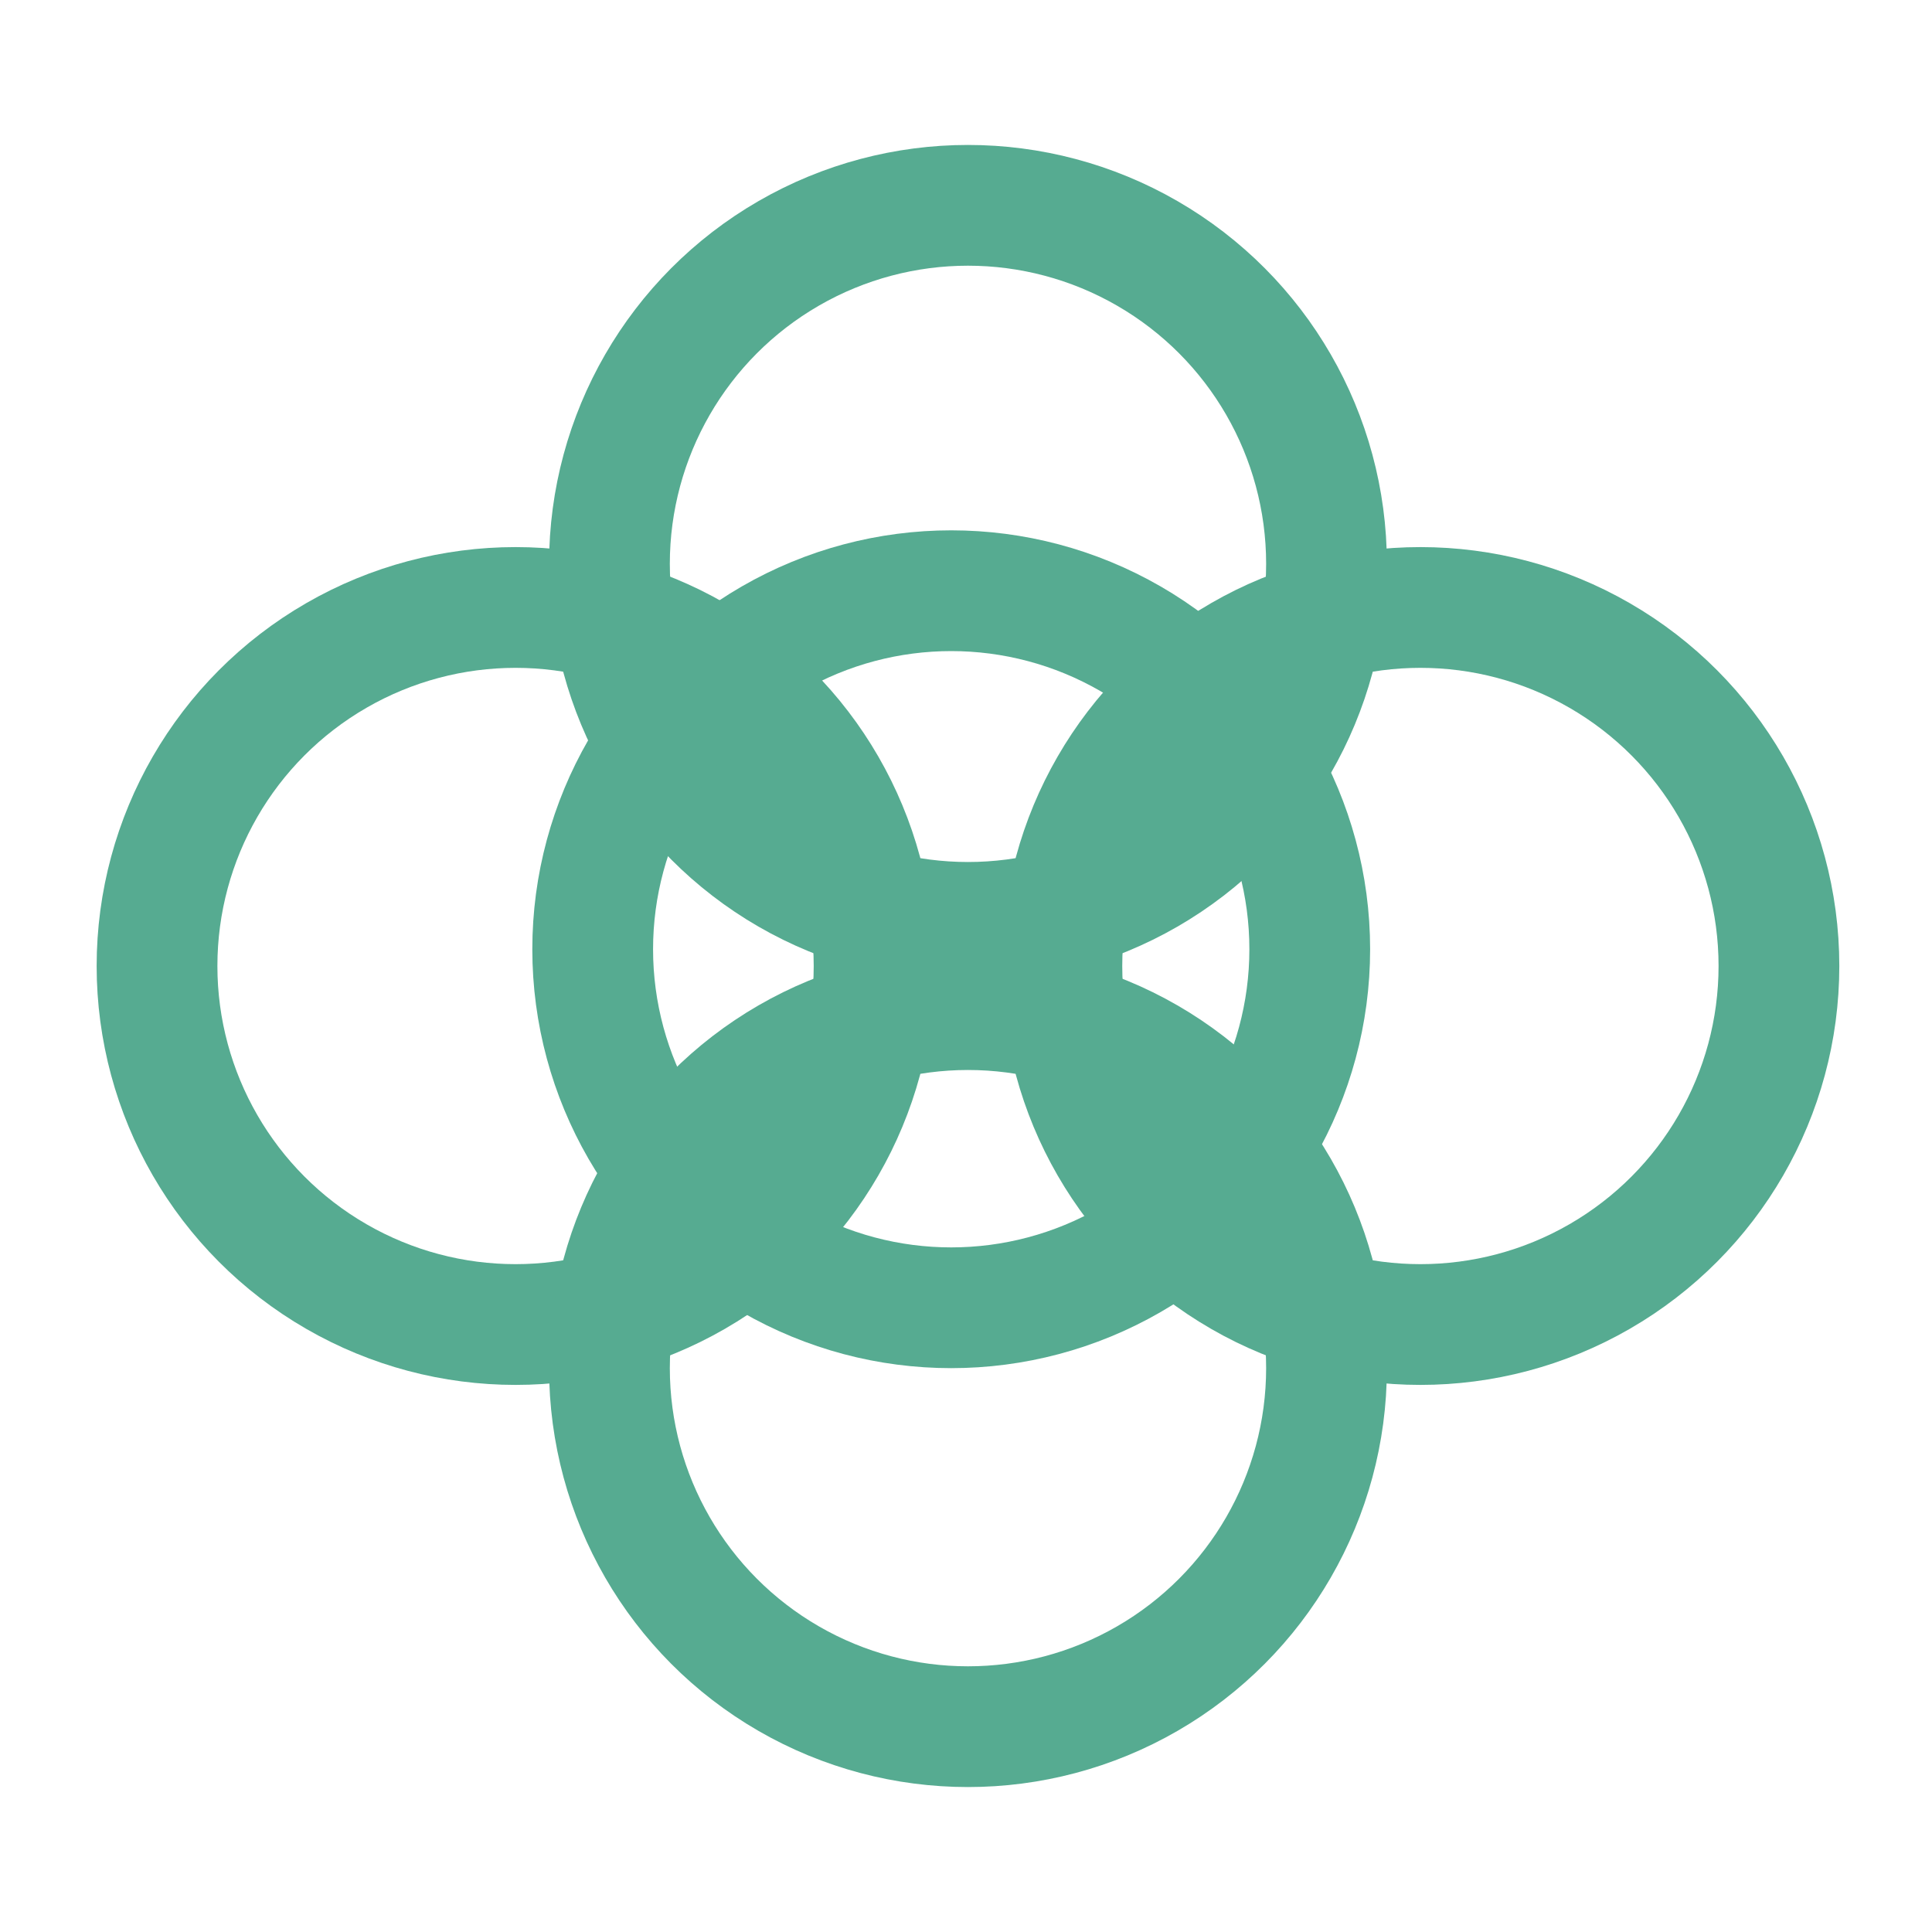
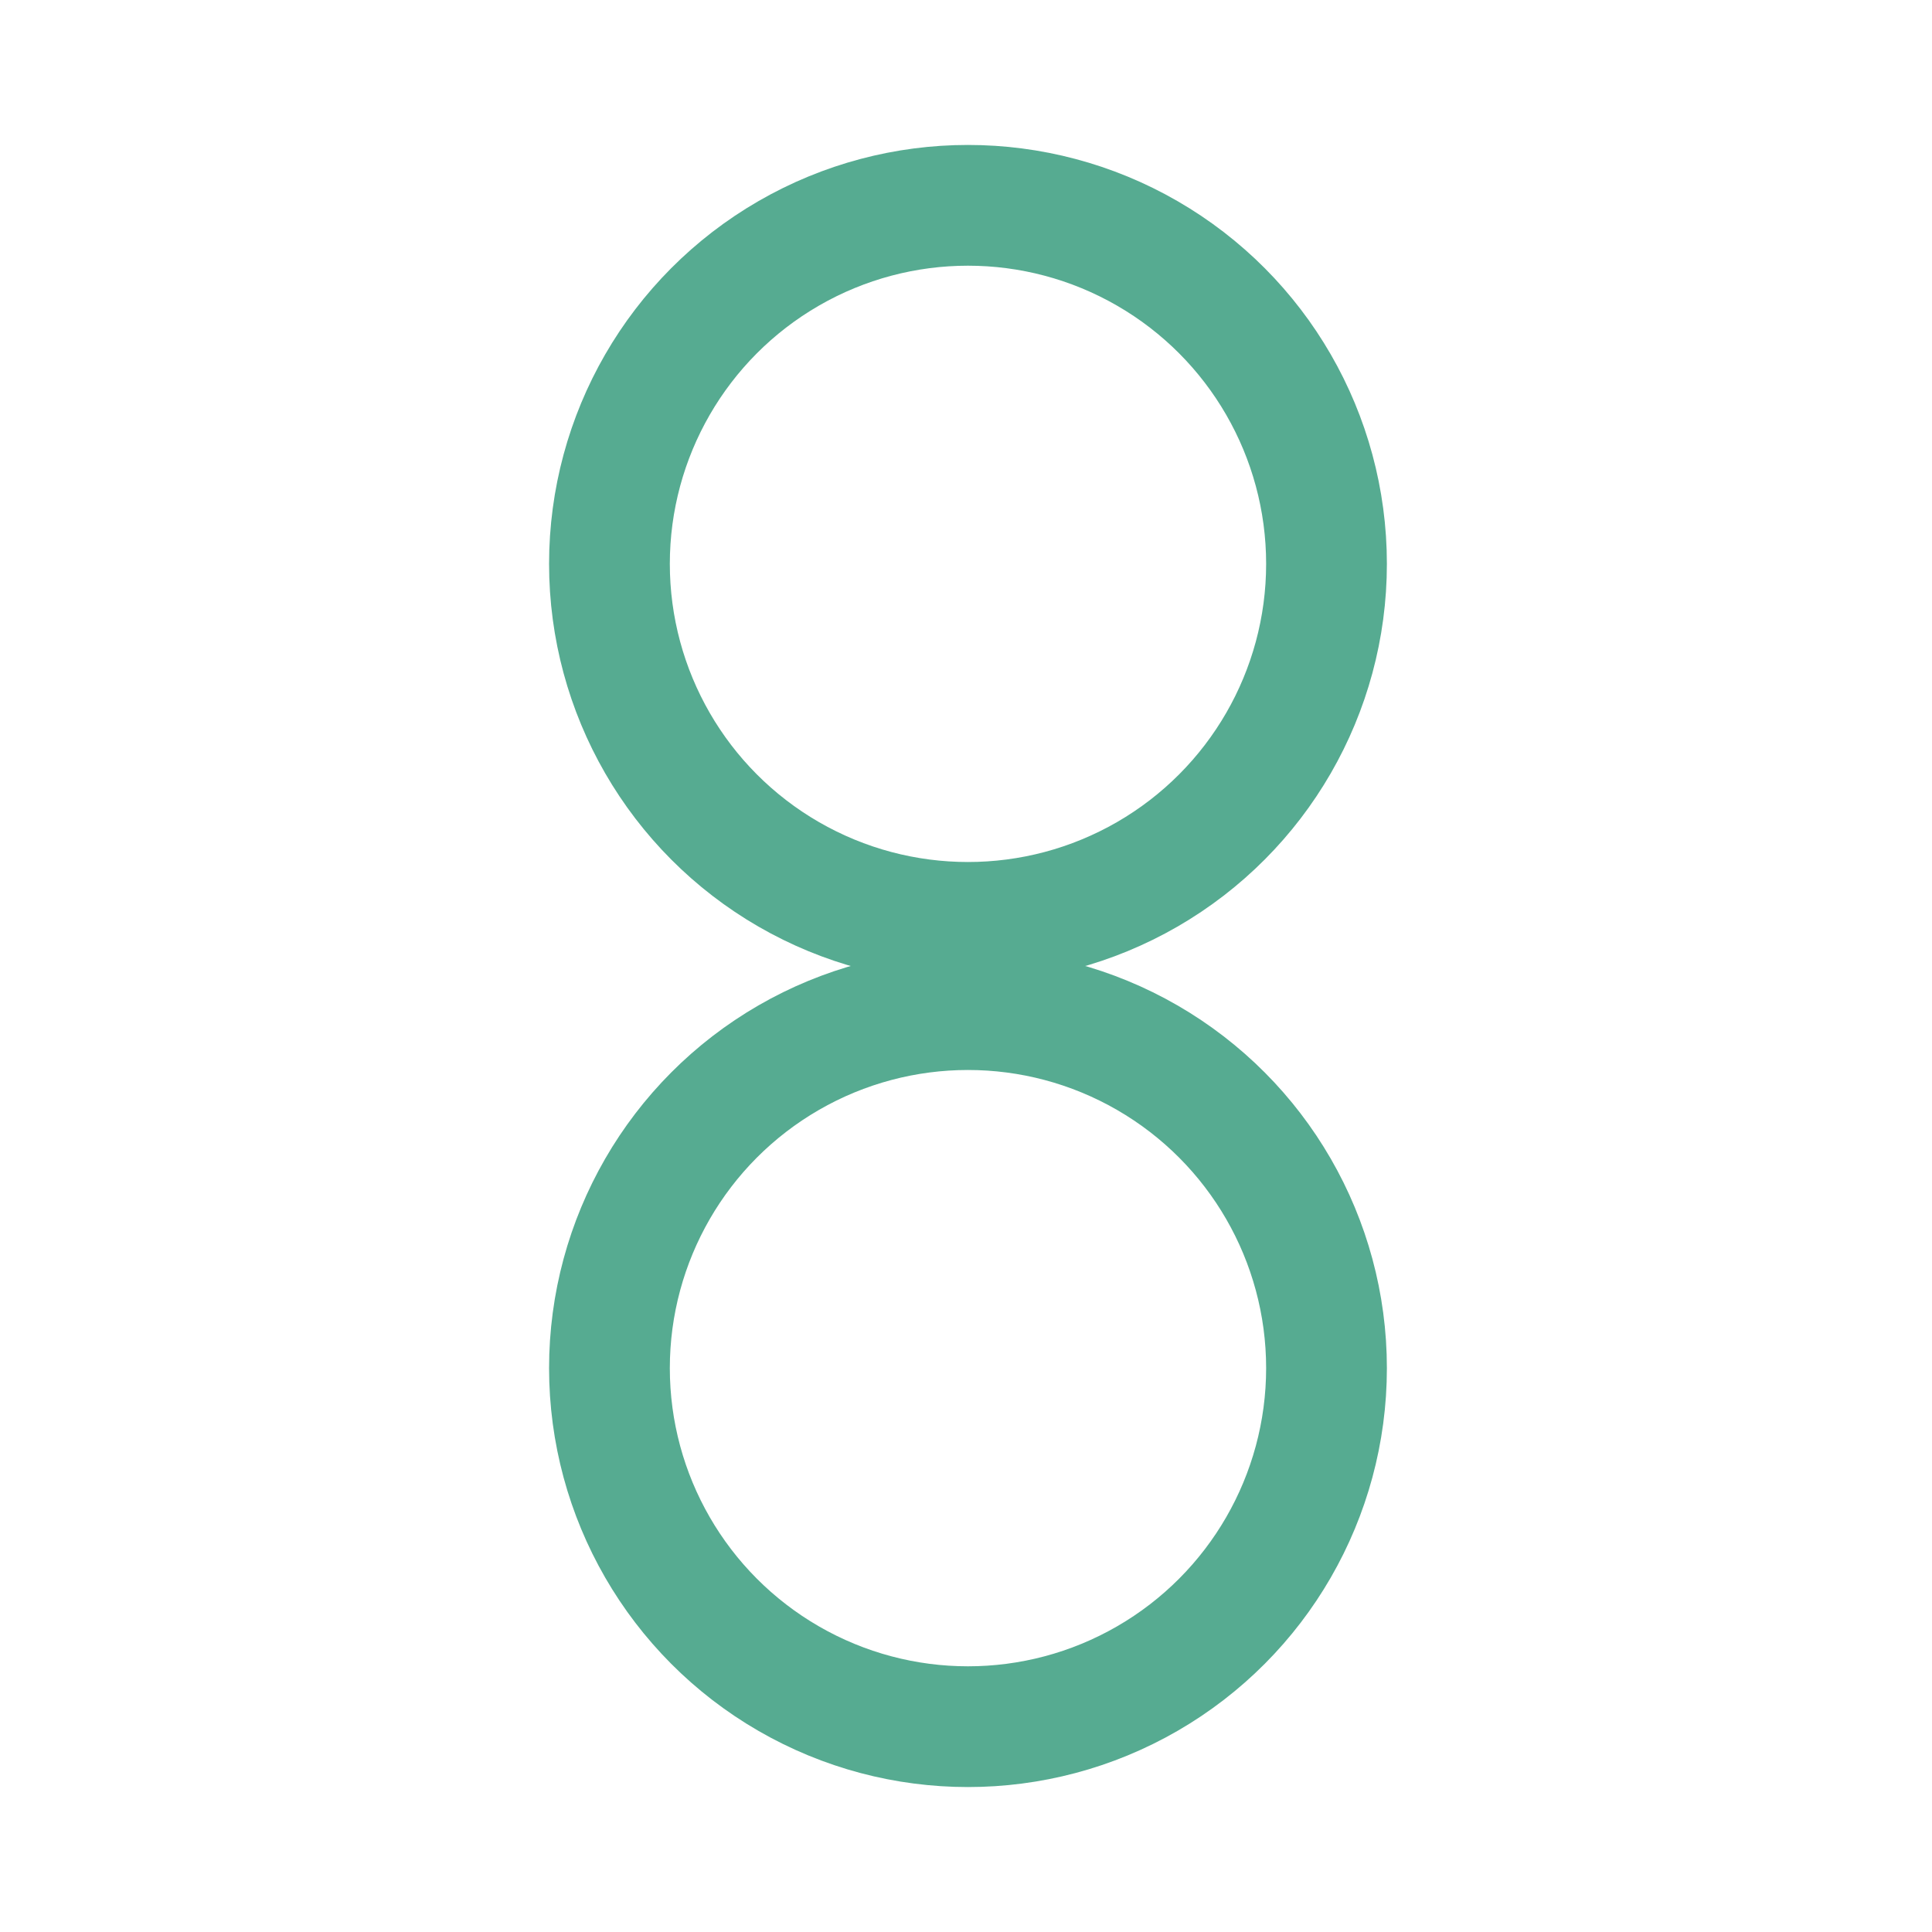
<svg xmlns="http://www.w3.org/2000/svg" width="40" height="40" viewBox="0 0 40 40" fill="none">
  <circle cx="20.041" cy="11.674" r="7.423" stroke="#56AB91" stroke-width="2.5" />
-   <circle cx="10.674" cy="20" r="7.423" stroke="#56AB91" stroke-width="2.5" />
-   <circle cx="29.408" cy="20" r="7.423" stroke="#56AB91" stroke-width="2.5" />
-   <circle cx="19.694" cy="19.653" r="7.423" stroke="#56AB91" stroke-width="2.5" />
  <circle cx="20.041" cy="28.326" r="7.423" stroke="#56AB91" stroke-width="2.5" />
</svg>